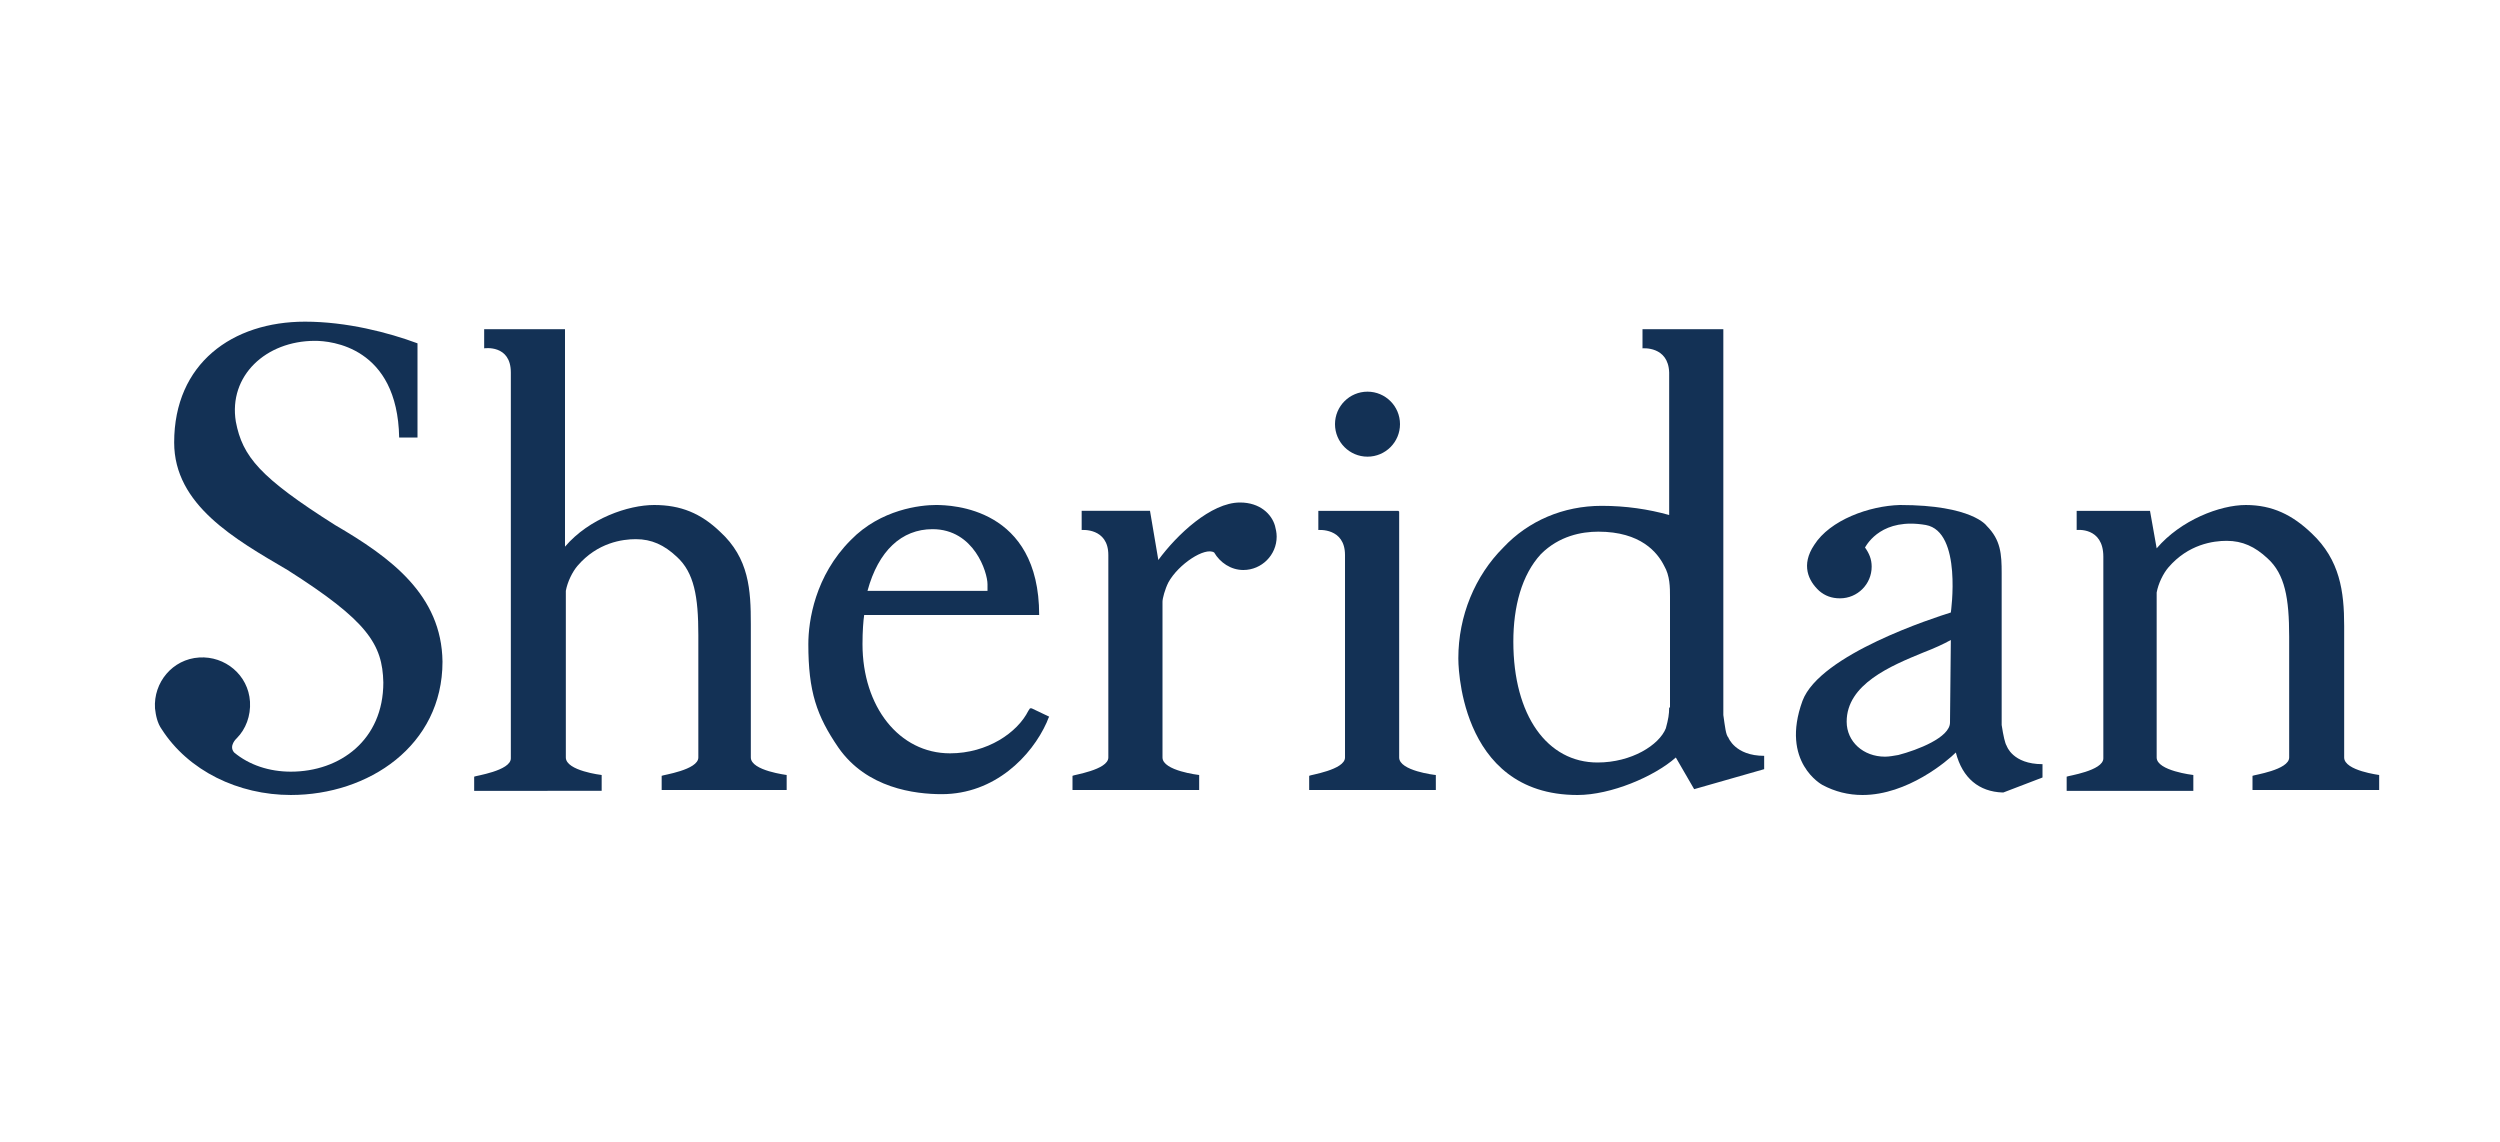
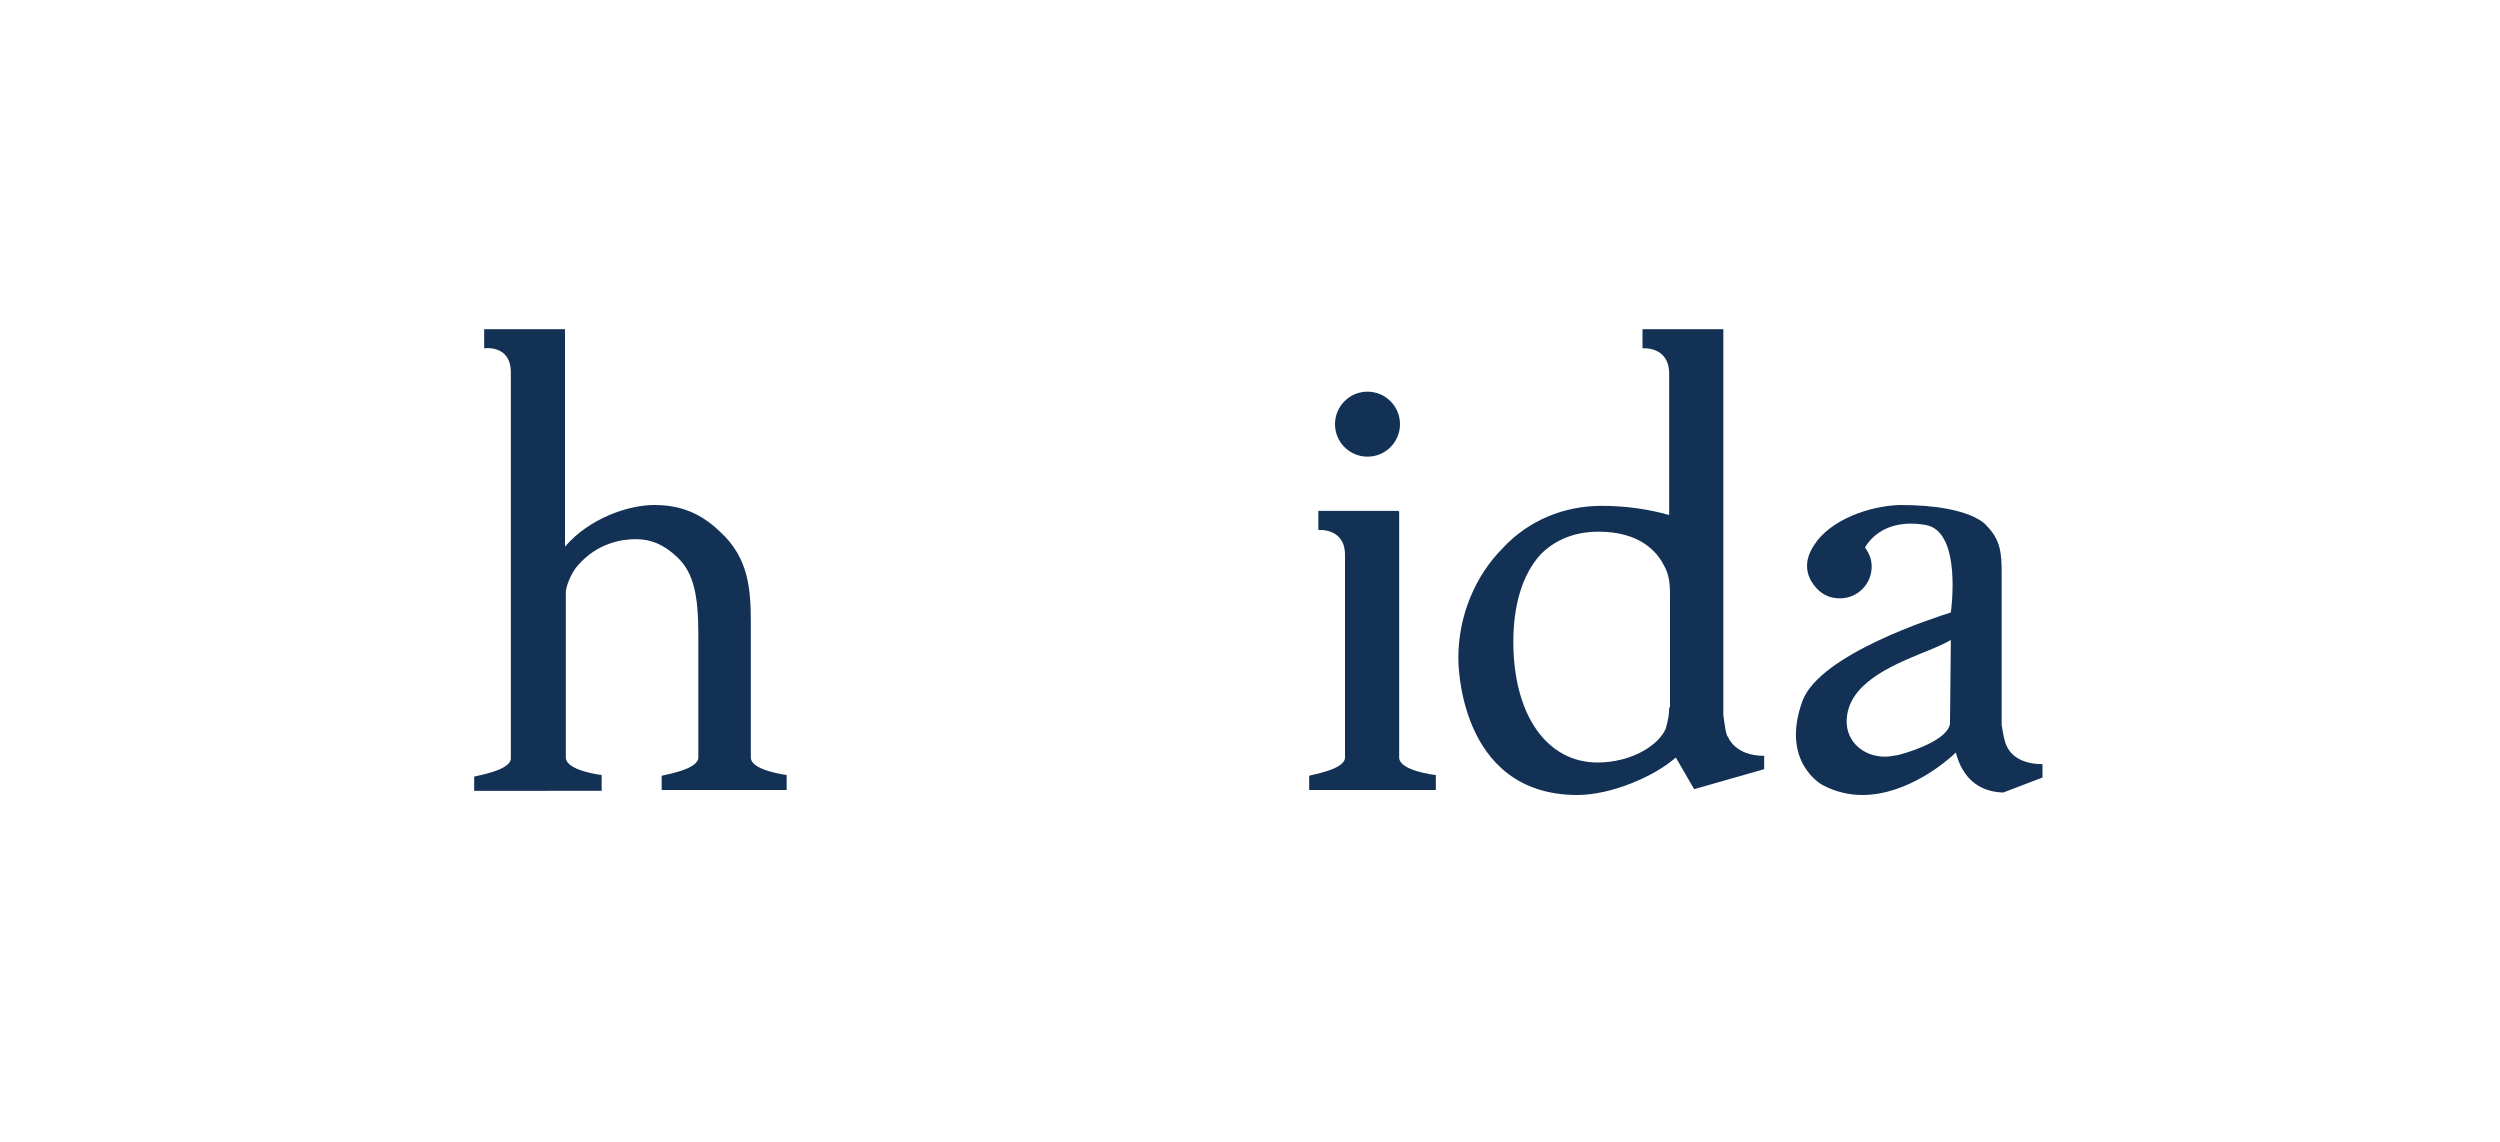
<svg xmlns="http://www.w3.org/2000/svg" version="1.1" id="Layer_1" x="0px" y="0px" viewBox="0 0 300 137" style="enable-background:new 0 0 300 137;" xml:space="preserve">
  <style type="text/css"> .st0{fill:#133155;} </style>
  <g>
    <path class="st0" d="M90.1,90.9l0-11.1v-4.9c0-4.1-0.2-7.9-3.7-11.1c-2.3-2.2-4.7-3.2-7.9-3.2c-3.1,0-7.8,1.6-10.7,5V39.5h-9.7v2.3 c0,0,3.2-0.5,3.2,2.9l0,46.3c0,1.5-4.3,2.1-4.4,2.2v1.7h4.2h0H68h0h4.2V93c0,0-4.3-0.5-4.3-2.1v-20c0.2-1.1,0.8-2.3,1.4-3 c2.4-2.8,5.4-3.2,7-3.2c1.9,0,3.4,0.7,4.9,2.1c2.1,1.9,2.6,4.8,2.6,9.4v14.7c0,1.5-4.3,2.1-4.4,2.2v1.7h4.2h0h6.6h0h4.2V93 C94.5,93,90.1,92.5,90.1,90.9z" />
    <path class="st0" d="M167.9,90.9V61.4c0,0-0.1-0.1-0.1-0.1h-9.6v2.3c0,0,3.2-0.3,3.2,3v24.3c0,1.5-4.3,2.1-4.3,2.2v1.7h4.2h0h6.8h0 h4.2V93C172.2,93,167.9,92.5,167.9,90.9z" />
    <circle class="st0" cx="164.1" cy="50.9" r="3.9" />
    <path class="st0" d="M207.4,88.5c-0.3-0.3-0.4-1.3-0.6-2.7V39.5h-9.7v2.3c0,0,3.1-0.3,3.2,2.9v17.1c-2.5-0.7-5.2-1.1-8.1-1.1 c-4.6,0-8.8,1.8-11.8,5C177,69.1,175,73.9,175,79c0,0-0.2,16.4,14.3,16.4c4,0,9.2-2.2,11.8-4.5l2.2,3.8l8.4-2.4v-1.6 C208.2,90.7,207.4,88.5,207.4,88.5z M200.3,84.9c0,0.8-0.1,1.4-0.4,2.5c-0.8,2-4.1,4.1-8.2,4.1c-6,0-10.1-5.6-10.1-14.5 c0-4.2,1-8,3.3-10.5c2.2-2.2,4.9-2.7,6.9-2.7c5.1,0,7.1,2.5,7.9,4.1c0.7,1.2,0.7,2.6,0.7,3.7V84.9z" />
    <path class="st0" d="M240.8,89.5c-0.2-0.3-0.4-1.2-0.6-2.5l0-2V68.8c0-2.3-0.1-4-1.8-5.7c0,0-1.7-2.5-10.4-2.5 c-3.7,0.1-8.4,1.8-10.3,4.8c-1.6,2.4-0.7,4.3,0.6,5.5c0.7,0.6,1.5,0.9,2.5,0.9c2.1,0,3.8-1.7,3.8-3.8c0-0.9-0.3-1.6-0.8-2.3 c0.3-0.5,2.1-3.6,7.3-2.7c4.4,0.8,3,10.5,3,10.5c-1.9,0.6-15.7,5-17.8,10.6c-2.7,7.4,2.4,10.1,2.4,10.1c1.5,0.8,3.1,1.2,4.8,1.2 c5.4,0,10.2-4.1,11.2-5.1c0.8,3.1,2.8,4.7,5.6,4.8v0l0,0c0,0,0.1,0,0.1,0v0l4.7-1.8v-1.6C241.5,91.7,240.8,89.5,240.8,89.5z M234,86.7c0,1.8-3.9,3.3-6.2,3.9c-0.6,0.1-1.1,0.2-1.6,0.2c-2.6,0-4.6-1.8-4.6-4.2c0-4.5,5.3-6.7,9.2-8.3c1.3-0.5,2.4-1,3.3-1.5 L234,86.7L234,86.7z" />
-     <path class="st0" d="M148.8,60.3c-3.5,0-7.6,3.9-9.8,6.9l-1-5.9h-8.2v2.3c0,0,3.2-0.3,3.2,3v24.3c0,1.5-4.3,2.1-4.3,2.2v1.7h4.2h0 h6.8h0h4.2V93c0,0-4.4-0.5-4.4-2.1V72.2c0-0.4,0.3-1.5,0.7-2.3c1.2-2.2,4.4-4.3,5.5-3.6c0.7,1.2,2,2.1,3.5,2.1c2.2,0,4-1.8,4-4 c0-0.5-0.1-0.9-0.2-1.3C152.6,61.7,151.2,60.3,148.8,60.3z" />
-     <path class="st0" d="M40.2,63c-9-5.7-11.1-8.2-11.9-12.4c-0.9-5.5,3.6-9.7,9.5-9.7c1.9,0,9.9,0.7,10.1,11.6h2.2V41.2 c-3.5-1.3-8.5-2.6-13.5-2.6c-8.7,0-15.7,5-15.7,14.5c0,7.5,7.3,11.6,13.6,15.3c9.6,6.1,11.4,8.9,11.5,13.5 c0,6.9-5.2,10.7-11.1,10.7c-2.6,0-5-0.8-6.8-2.3c-0.7-0.8,0.3-1.7,0.3-1.7c1.1-1.1,1.7-2.7,1.6-4.4c-0.2-3.2-3-5.5-6.1-5.3 c-3.2,0.2-5.5,3-5.3,6.1c0.1,0.9,0.3,1.8,0.8,2.5c3.2,5,9.2,7.9,15.5,7.9c9.3,0,18.2-5.9,18.2-16C53,71.4,46.9,66.9,40.2,63z" />
-     <path class="st0" d="M281.3,90.9l0-10.9v-4.9c0-4.1-0.5-7.9-3.9-11.1c-2.3-2.2-4.7-3.4-7.9-3.4c-3.1,0-7.8,1.8-10.7,5.2l-0.8-4.5 h-8.8v2.3c0,0,3.2-0.4,3.2,3.2l0,24.2c0,1.5-4.3,2.1-4.4,2.2v1.7h4.2h0h6.8h0h4.2V93c0,0-4.4-0.5-4.4-2.1V71.1 c0.2-1.1,0.8-2.3,1.4-3c2.4-2.8,5.4-3.2,7-3.2c1.9,0,3.4,0.7,4.9,2.1c2.1,1.9,2.6,4.8,2.6,9.4v14.5c0,1.5-4.3,2.1-4.4,2.2v1.7h4.2 h0h6.8h0h4.2V93C285.6,93,281.3,92.5,281.3,90.9z" />
-     <path class="st0" d="M123.6,85l-0.2,0.3c-1.3,2.6-4.9,5.1-9.4,5.1c-6.1,0-10.5-5.6-10.5-13.1c0-1.6,0.1-2.8,0.2-3.5h21 c0-12.9-10.5-13.2-12.4-13.2c-1.8,0-6.6,0.5-10.2,4.2c-4.3,4.3-5.1,9.7-5.1,12.5c0,5.7,1,8.6,3.6,12.4c3.4,4.9,9.2,5.6,12.4,5.6 c6.4,0,10.8-4.6,12.6-8.6c0.1-0.2,0.1-0.3,0.2-0.5l0.1-0.2l-2.1-1L123.6,85z M111.9,63.5c5,0,6.6,5.2,6.6,6.6l0,0.8h-14.4 C105.4,66.1,108.2,63.5,111.9,63.5z" />
  </g>
</svg>